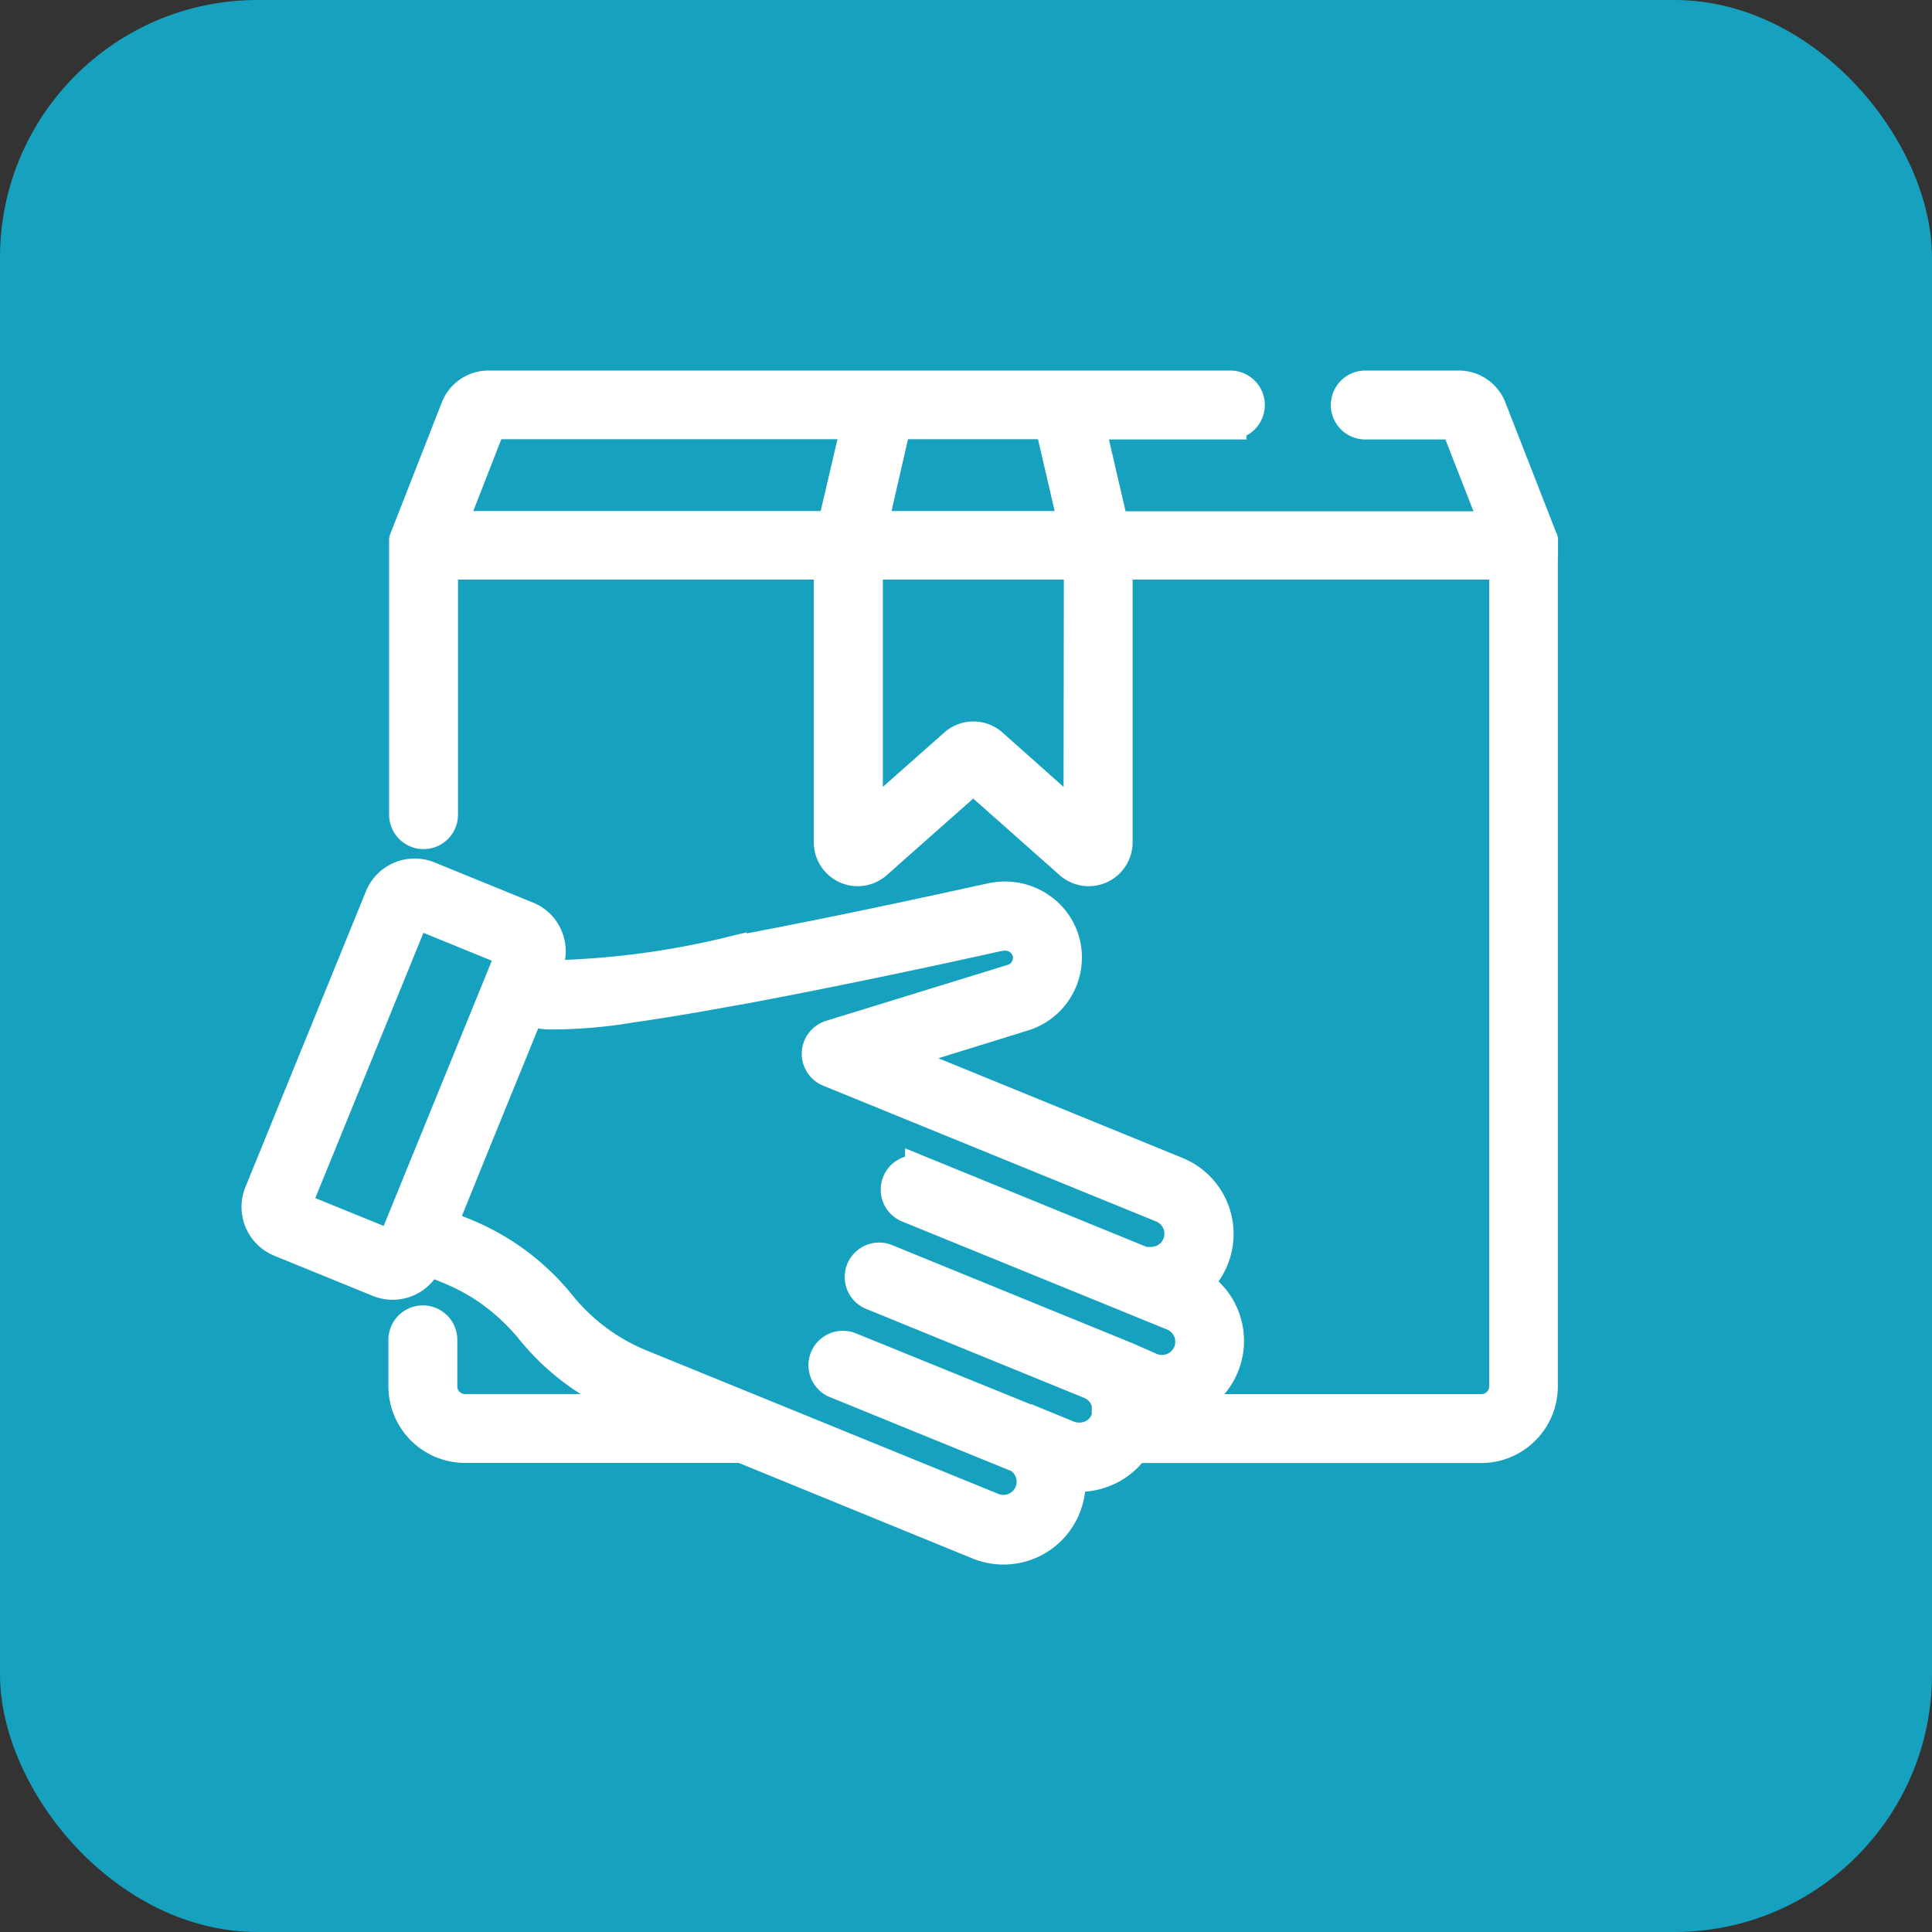
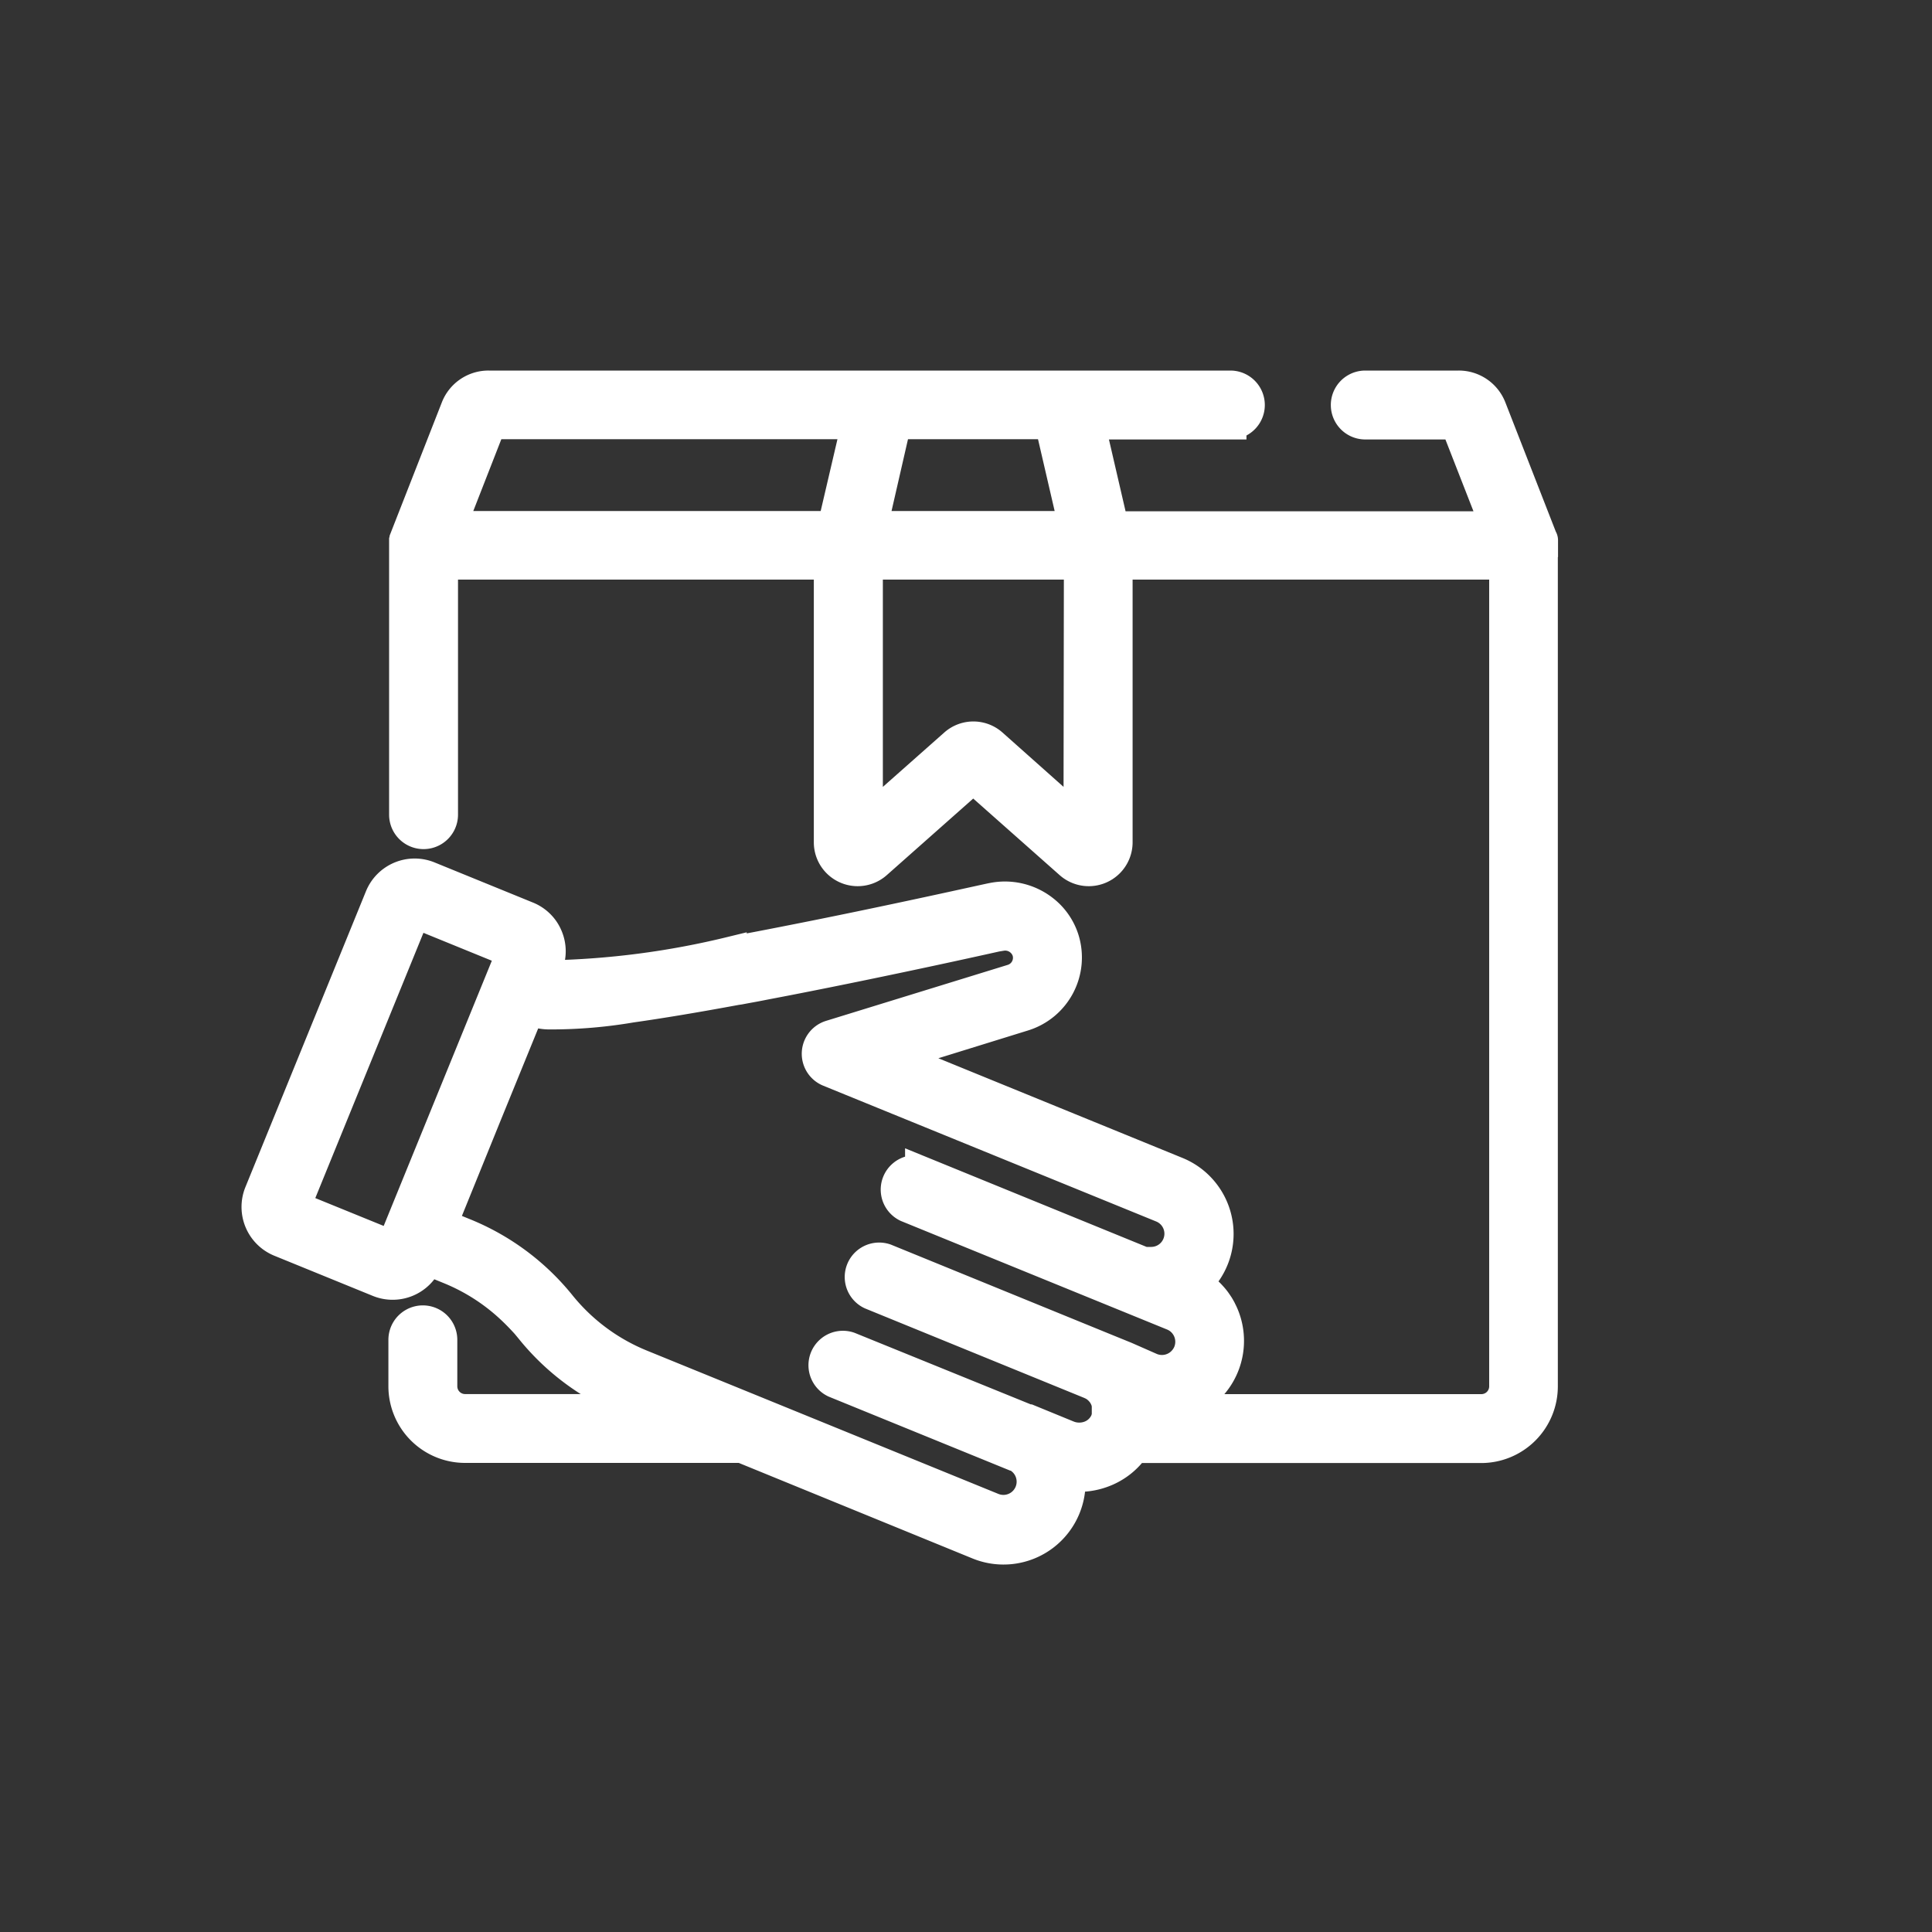
<svg xmlns="http://www.w3.org/2000/svg" id="r4" width="30" height="30" viewBox="0 0 30 30">
  <rect x="0" y="0" width="30" height="30" fill="#333333" stroke="none" />
-   <rect id="Rectangle_1535" data-name="Rectangle 1535" width="30" height="30" rx="4" fill="#16a2bf" />
  <g id="package" transform="translate(4 6)">
    <g id="Group_8910" data-name="Group 8910">
      <path id="Path_7385" data-name="Path 7385" d="M19.943,26.918s0,0,0-.007,0-.017,0-.026v-.009c0-.008,0-.016,0-.023l0-.009c0-.008,0-.016-.008-.024v0l-.792-2.029a.526.526,0,0,0-.493-.337H17.2a.285.285,0,0,0,0,.57h1.415l.631,1.615H13.279l-.374-1.615h2.2a.285.285,0,1,0,0-.57H3.586a.526.526,0,0,0-.493.337L2.3,26.815v0c0,.008-.006.016-.008.024l0,.009c0,.008,0,.015,0,.023v.009c0,.008,0,.017,0,.026s0,0,0,.007h0V31.1a.285.285,0,1,0,.57,0V27.2H8.887v4.329a.431.431,0,0,0,.717.323l1.508-1.336,1.508,1.336a.431.431,0,0,0,.717-.323V27.2h6.037V39.977a.371.371,0,0,1-.371.371H13.781s0-.006,0-.01c0-.026,0-.051,0-.076a1.025,1.025,0,0,0,1.206-1.388c-.01-.024-.021-.047-.033-.07l-.006-.013q-.017-.032-.036-.063l-.008-.012c-.014-.021-.028-.042-.043-.062h0c-.015-.02-.031-.039-.047-.057l-.009-.01q-.024-.027-.05-.052l-.01-.01c-.018-.017-.037-.034-.056-.049l0,0c-.019-.015-.039-.03-.059-.044l-.011-.008q-.03-.02-.062-.039l-.005,0a1.025,1.025,0,0,0-.192-1.68q-.045-.024-.092-.043L9.83,34.85l2.063-.639a.936.936,0,0,0,.616-1.167.914.914,0,0,0-.312-.451.959.959,0,0,0-.787-.185h0c-.016,0-1.6.359-3.249.681l-.215.042-.166.032-.047.009-.28.053-.108.02a12.947,12.947,0,0,1-2.819.367H4.5L4.48,33.6l-.047-.019.058-.143a.563.563,0,0,0,0-.434.574.574,0,0,0-.053-.1.563.563,0,0,0-.255-.207l-1.53-.624a.567.567,0,0,0-.739.311L.042,36.978a.568.568,0,0,0,.311.739l1.53.624a.567.567,0,0,0,.739-.311L2.635,38l.353.144h0a3.128,3.128,0,0,1,.917.577q.073.066.143.137T4.182,39l.063.076a3.7,3.7,0,0,0,1.486,1.109l.4.162H3.222a.371.371,0,0,1-.371-.371v-.721a.285.285,0,1,0-.57,0v.721a.941.941,0,0,0,.94.94h4.3l3.669,1.5A1.024,1.024,0,0,0,12.6,41.355a1.058,1.058,0,0,0,.568-.075,1.015,1.015,0,0,0,.441-.362H19a.941.941,0,0,0,.94-.94V26.919ZM9.9,25.02h2.417l.374,1.615H9.53Zm-.958,1.615H2.983l.631-1.615H9.319Zm3.822,4.59h0L11.4,30.011a.431.431,0,0,0-.571,0l-1.37,1.213V27.2h3.311ZM2.095,37.812.57,37.191l1.868-4.582,1.525.622Zm11.377,1.719-.327-.133h0l-3.4-1.388a.285.285,0,0,0-.215.527l3.4,1.388.041.019.011.006.028.016.012.009.023.017.013.012.02.018.012.013.017.019.012.015.014.019.011.017.012.02.009.019.01.02.008.02.008.02c0,.007,0,.014.006.021s0,.014.006.021,0,.014,0,.021,0,.014,0,.021,0,.014,0,.022,0,.014,0,.022,0,.014,0,.021,0,.015,0,.022,0,.014,0,.021,0,.015,0,.023,0,.014,0,.021,0,.015-.005.023,0,.013-.006.02,0,.015-.007.023l-.007.016v0a.443.443,0,0,1-.234.231.482.482,0,0,1-.371,0l-.6-.246-.008,0-.008,0L9.182,39.38a.285.285,0,0,0-.215.527l2.769,1.129.009,0,.008,0a.455.455,0,1,1-.344.843l-3.72-1.517h0l-1.742-.71a3.129,3.129,0,0,1-1.257-.938A3.7,3.7,0,0,0,3.2,37.612h0l-.353-.144.7-1.725.665-1.63.049.02a.74.74,0,0,0,.289.052A7.383,7.383,0,0,0,5.8,34.079c.446-.063.994-.154,1.632-.272L7.48,33.8l.09-.017.071-.013.082-.015.088-.017.071-.014.11-.021.057-.011.172-.033c1.646-.32,3.235-.677,3.306-.693l.021,0a.374.374,0,0,1,.415.249.365.365,0,0,1-.24.456L8.9,34.541a.285.285,0,0,0-.023.536l5.169,2.108a.455.455,0,0,1-.169.877h0l-.042,0-.012,0-.032,0-.02,0-.024-.006-.024-.008-.019-.007-3.4-1.388a.285.285,0,0,0-.215.527l4.127,1.683a.458.458,0,0,1,.08.042.456.456,0,0,1,.185.509q-.006.022-.015.043a.458.458,0,0,1-.02.042.466.466,0,0,1-.106.131l-.008.007a.458.458,0,0,1-.46.07Z" transform="translate(0 -24.45)" fill="#fff" stroke="#fff" stroke-width="0.5" />
    </g>
  </g>
</svg>